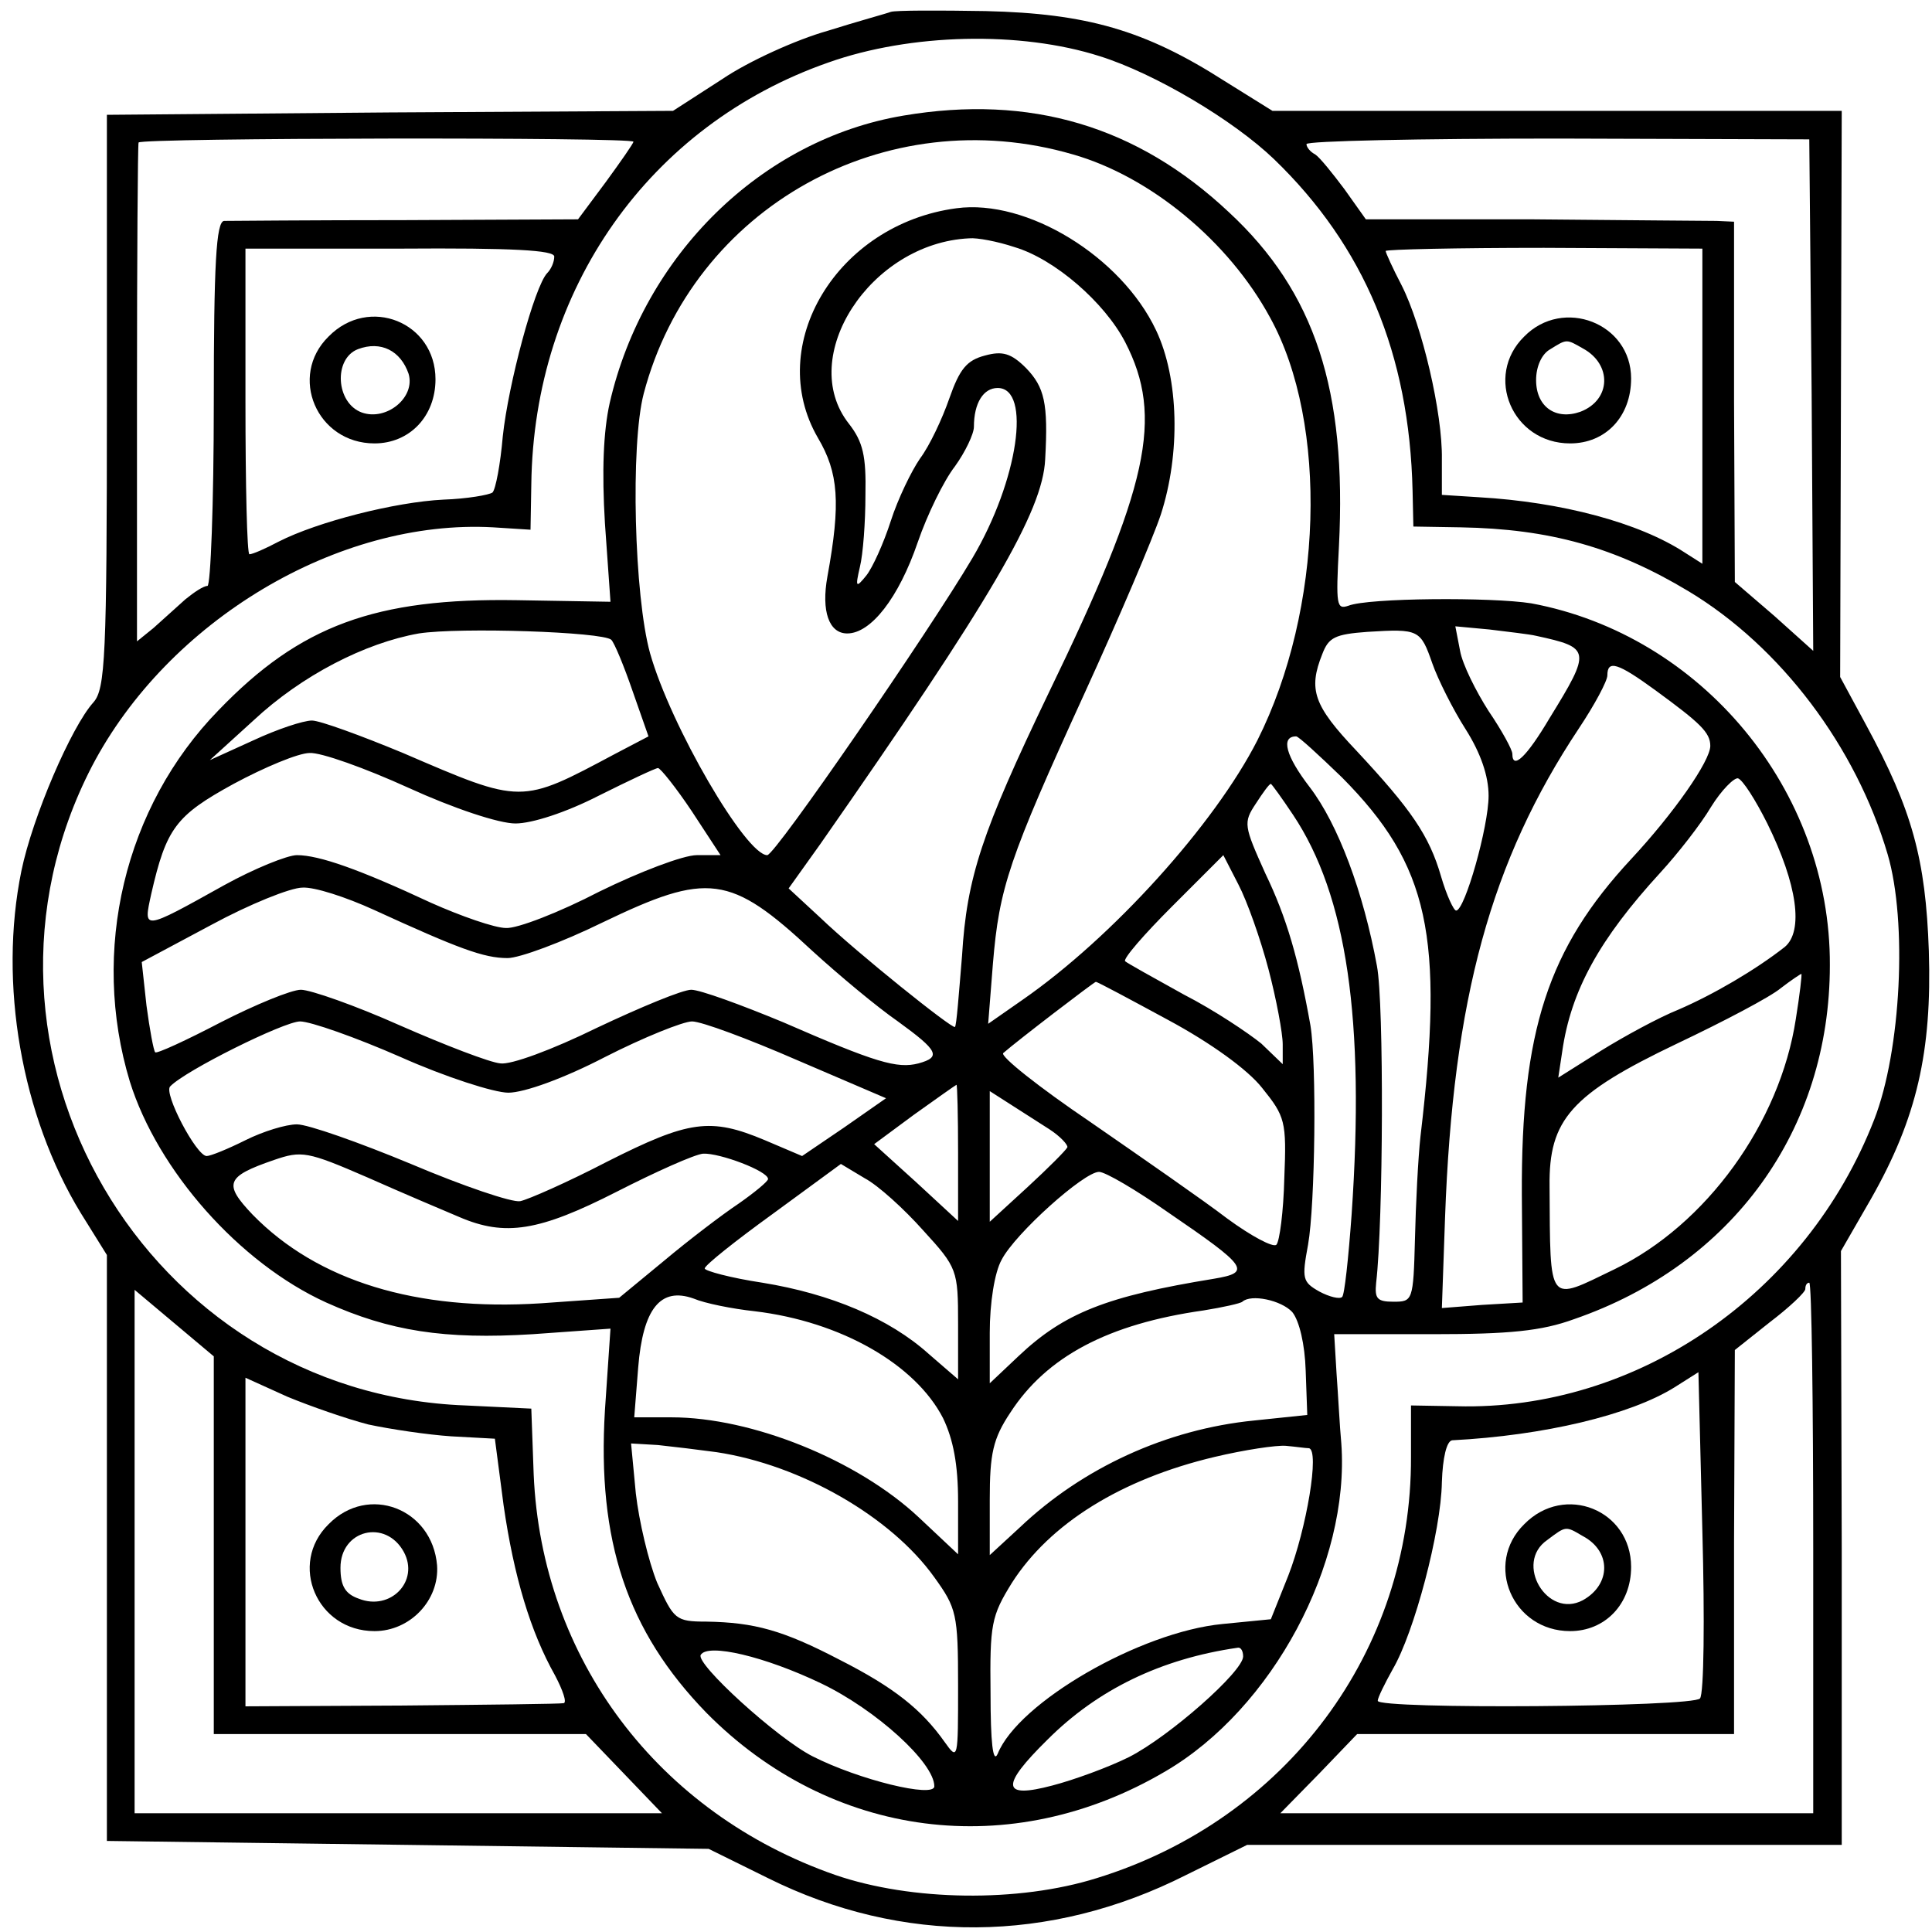
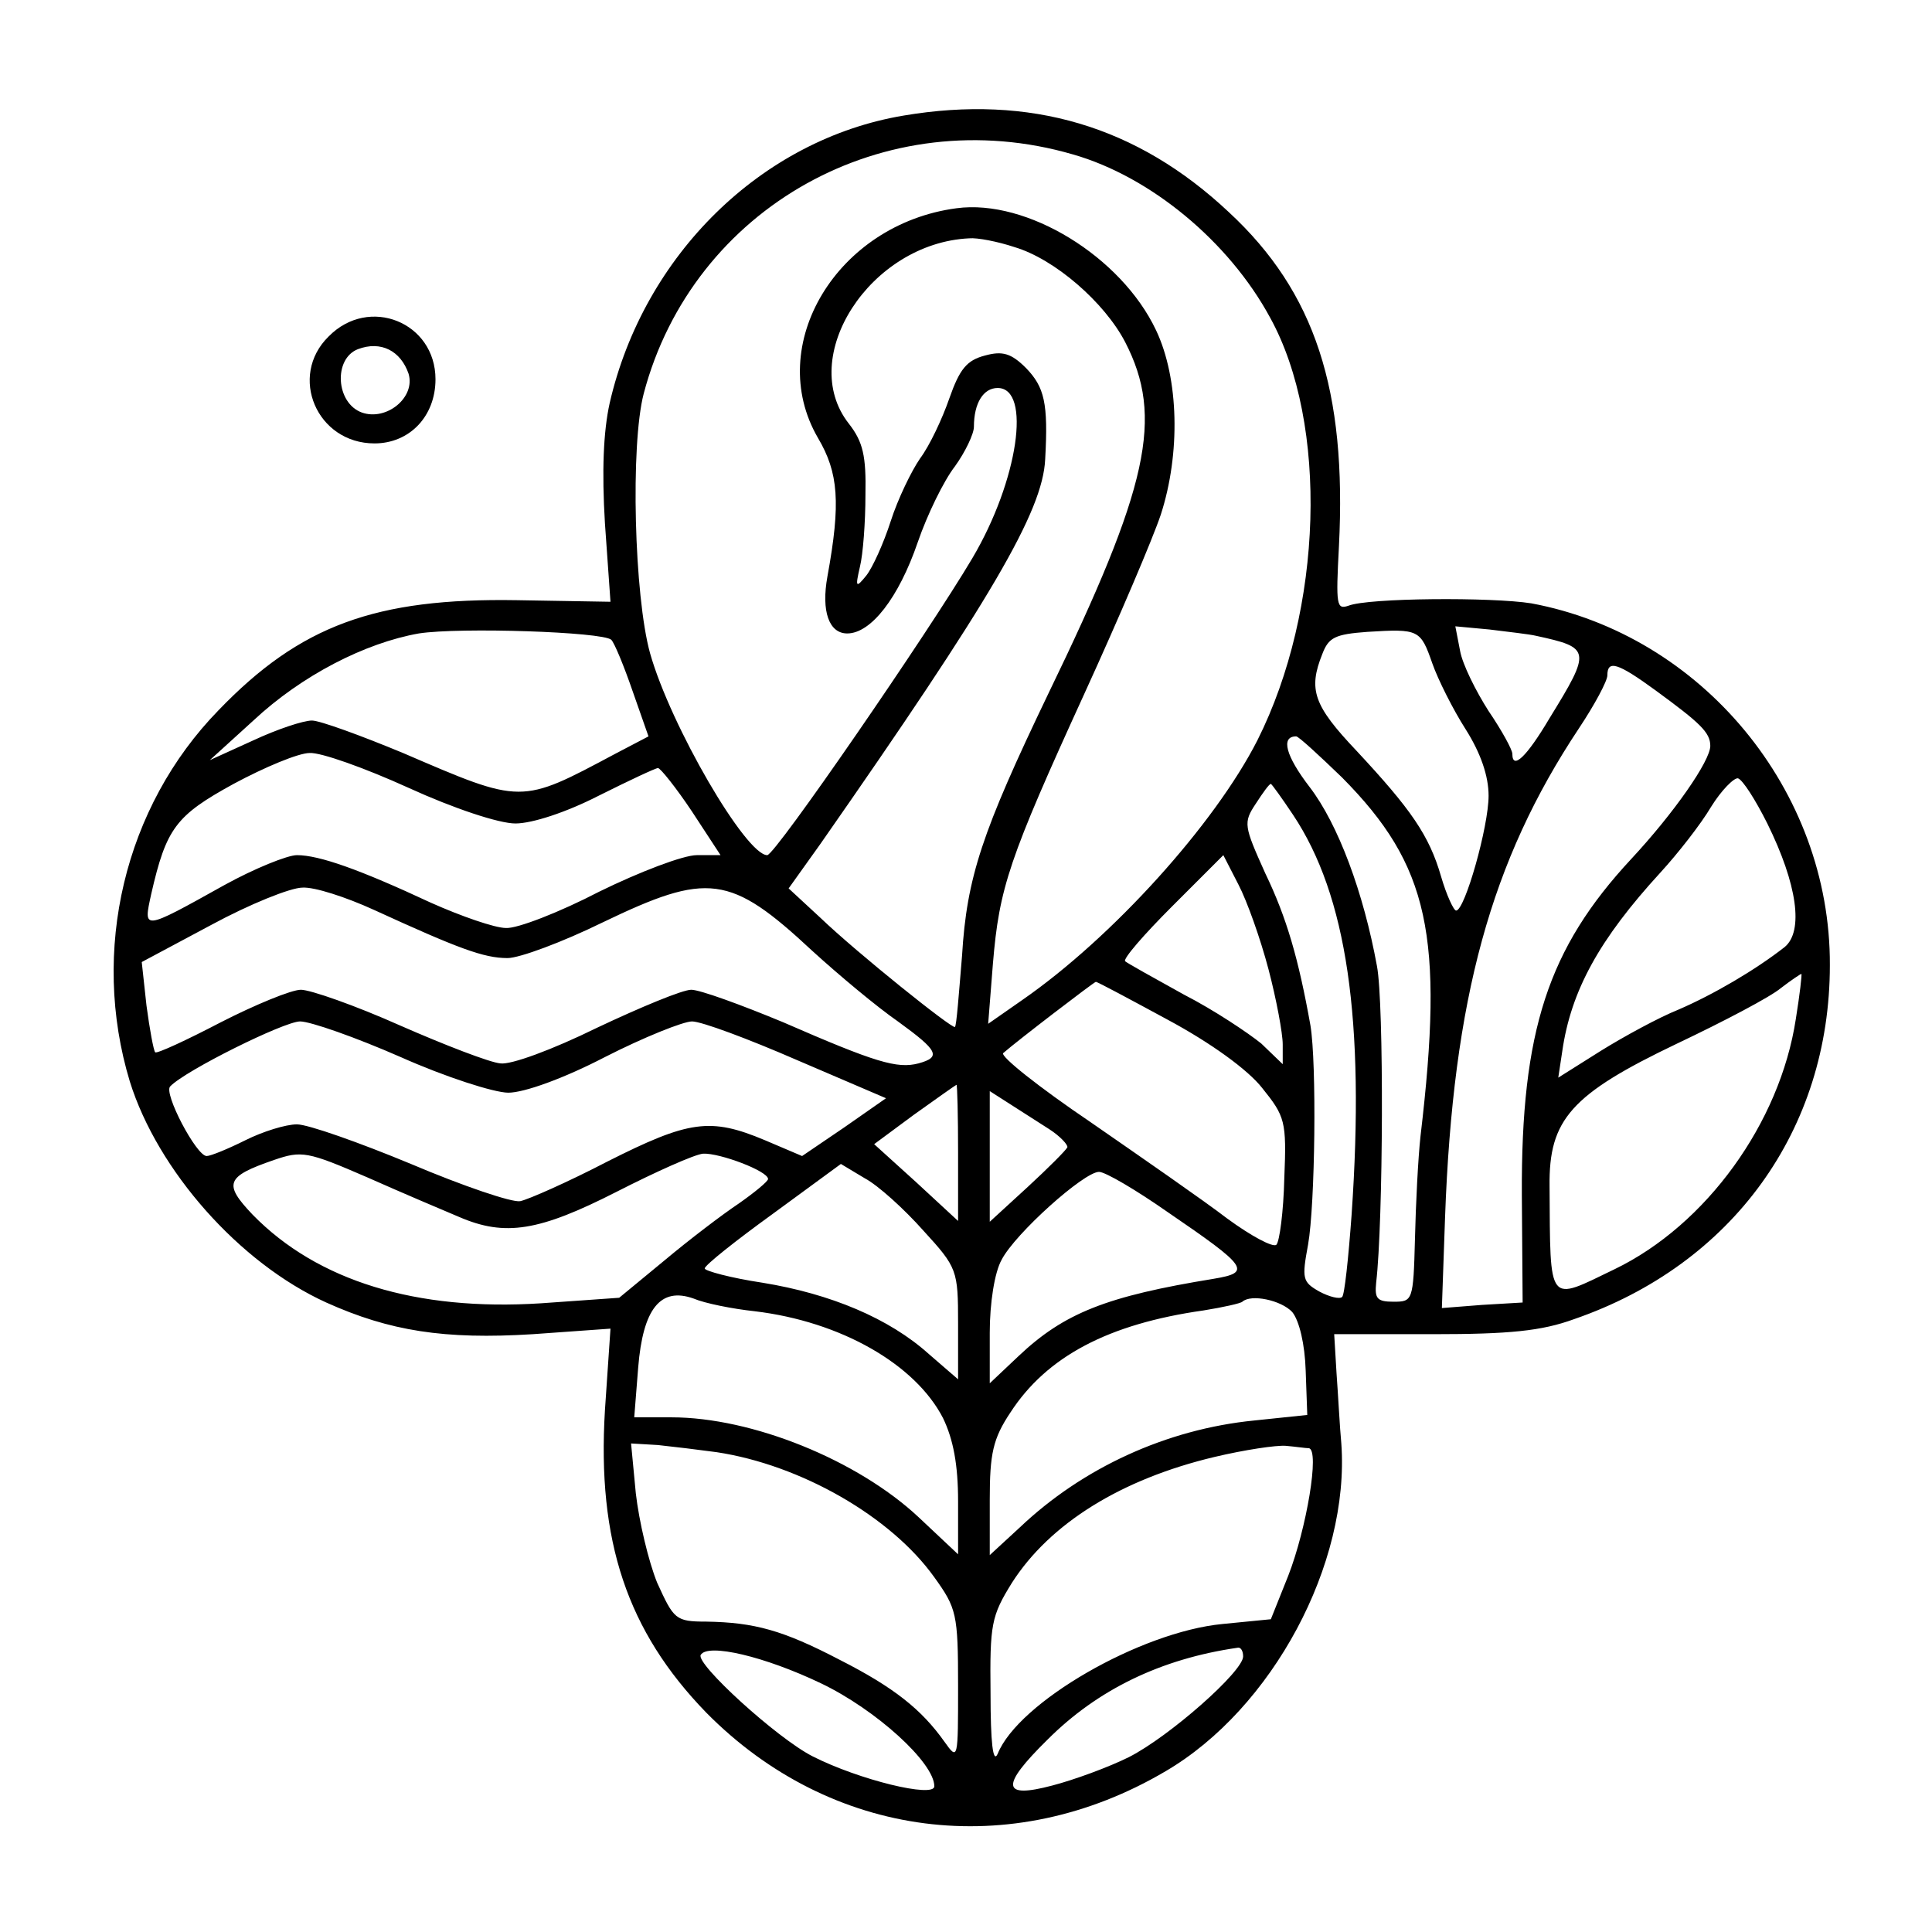
<svg xmlns="http://www.w3.org/2000/svg" version="1.0" width="244pt" height="244pt" viewBox="0 0 244 244" preserveAspectRatio="xMidYMid meet">
  <g transform="translate(0,244) scale(0.1,-0.1)" fill="#000000" stroke="none">
-     <path d="M1125 2425 c-5 -2 -42 -12 -80 -24 -39 -11 -99 -38 -133 -61 l-62 -40 -358 -2 -357 -3 0 -362 c0 -323 -2 -363 -17 -380 -28 -31 -77 -145 -91 -213 -29 -142 0 -309 75 -432 l33 -53 0 -370 0 -370 380 -5 380 -5 75 -37 c169 -84 356 -83 528 4 l77 38 375 0 376 0 0 375 -1 375 38 66 c58 102 77 186 73 313 -4 116 -21 178 -79 285 l-33 61 1 358 1 357 -360 0 -359 0 -61 38 c-100 64 -174 85 -301 88 -60 1 -114 1 -120 -1z m264 -56 c70 -22 169 -81 220 -130 114 -110 171 -246 175 -419 l1 -45 60 -1 c112 -2 195 -25 288 -81 116 -70 211 -196 251 -332 25 -85 17 -248 -17 -335 -86 -221 -300 -368 -527 -362 l-58 1 0 -65 c1 -245 -157 -458 -397 -532 -99 -31 -234 -29 -330 4 -224 78 -371 273 -381 506 l-3 83 -83 4 c-404 15 -657 449 -472 807 96 184 311 313 507 302 l47 -3 1 57 c3 247 149 454 375 533 104 37 243 40 343 8z m-589 -108 c0 -2 -16 -25 -35 -51 l-35 -47 -217 -1 c-120 0 -224 -1 -230 -1 -10 -1 -13 -54 -13 -231 0 -126 -4 -230 -8 -230 -5 0 -17 -8 -28 -17 -11 -10 -29 -26 -40 -36 l-21 -17 0 312 c0 172 1 315 2 318 3 6 625 7 625 1z m1488 -320 l2 -323 -49 44 -50 43 -1 228 0 227 -22 1 c-13 0 -117 1 -233 2 l-210 0 -27 38 c-15 20 -31 40 -37 44 -6 3 -11 9 -11 13 0 4 143 7 318 7 l317 -1 3 -323z m-1588 175 c0 -7 -4 -16 -9 -21 -16 -17 -49 -140 -56 -206 -3 -35 -9 -67 -13 -71 -4 -3 -32 -8 -62 -9 -61 -3 -159 -28 -208 -53 -17 -9 -33 -16 -37 -16 -3 0 -5 87 -5 193 l0 193 195 0 c143 1 195 -2 195 -10z m1450 -189 l0 -199 -22 14 c-58 38 -156 64 -260 70 l-47 3 0 45 c1 58 -25 169 -51 220 -11 21 -20 41 -20 43 0 2 90 4 200 4 l200 -1 0 -199z m140 -1442 l0 -335 -336 0 -337 0 49 50 48 50 238 0 238 0 0 243 1 242 44 35 c25 19 45 38 45 42 0 5 2 8 5 8 3 0 5 -151 5 -335z m-2020 3 l0 -238 235 0 235 0 48 -50 48 -50 -333 0 -333 0 0 331 0 330 50 -42 50 -42 0 -239z m1877 -193 c-8 -11 -407 -14 -407 -3 0 4 9 22 19 40 27 46 61 174 62 236 1 31 6 52 13 53 116 6 225 32 281 67 l30 19 5 -201 c3 -111 2 -205 -3 -211z m-1682 346 c28 -6 75 -13 105 -15 l55 -3 11 -84 c13 -90 34 -160 65 -215 10 -19 15 -34 11 -35 -4 -1 -96 -2 -204 -3 l-198 -1 0 207 0 208 53 -24 c29 -12 75 -28 102 -35z" />
    <path d="M1141 2294 c-179 -30 -328 -176 -371 -363 -8 -36 -10 -86 -6 -152 l7 -99 -118 2 c-179 3 -274 -32 -377 -139 -119 -122 -162 -304 -112 -469 35 -112 138 -229 248 -279 80 -36 149 -47 261 -40 l98 7 -7 -103 c-10 -165 28 -279 128 -382 157 -159 385 -189 580 -74 135 79 233 262 222 414 -2 21 -4 61 -6 88 l-3 50 125 0 c96 0 137 4 178 19 200 69 323 239 323 447 1 221 -162 417 -377 457 -50 8 -206 7 -231 -3 -15 -5 -16 0 -12 75 10 197 -30 321 -139 422 -116 109 -251 149 -411 122z m214 -49 c98 -28 197 -110 249 -206 74 -134 67 -369 -16 -534 -54 -106 -183 -249 -297 -328 l-43 -30 6 76 c8 96 20 132 116 342 43 94 86 195 96 225 25 77 23 172 -6 233 -44 93 -163 166 -252 154 -151 -20 -243 -173 -175 -290 26 -44 29 -82 12 -175 -8 -44 2 -72 25 -72 30 0 65 45 89 115 12 35 33 78 47 96 13 18 24 41 24 50 0 30 12 49 30 49 43 0 26 -117 -32 -215 -55 -93 -249 -375 -259 -375 -27 0 -122 163 -148 255 -20 72 -25 263 -8 328 62 235 305 371 542 302z m-74 -117 c51 -15 114 -70 140 -120 49 -95 30 -182 -97 -444 -84 -175 -103 -232 -109 -331 -4 -48 -7 -89 -9 -90 -3 -3 -123 93 -170 138 l-40 37 40 56 c215 308 281 420 284 486 4 71 -1 91 -24 115 -19 19 -30 22 -52 16 -23 -6 -32 -17 -45 -54 -9 -26 -25 -60 -37 -76 -11 -16 -28 -51 -37 -79 -9 -28 -23 -59 -31 -69 -13 -16 -14 -15 -8 11 4 16 7 57 7 91 1 49 -3 67 -21 90 -66 84 27 228 152 234 10 1 36 -4 57 -11z m-509 -496 c4 -4 16 -33 27 -65 l20 -57 -42 -22 c-120 -64 -117 -64 -268 1 -53 22 -105 41 -115 41 -11 0 -44 -11 -74 -25 l-55 -25 55 50 c61 57 141 98 209 110 52 8 232 2 243 -8z m1037 -30 c7 -20 26 -58 42 -83 19 -30 29 -59 29 -84 0 -39 -30 -145 -41 -145 -3 0 -12 19 -19 43 -15 52 -38 85 -107 159 -54 57 -61 77 -43 122 8 21 16 25 57 28 65 4 67 3 82 -40z m131 35 c69 -15 70 -18 17 -104 -29 -49 -47 -66 -47 -45 0 5 -13 29 -30 54 -16 25 -33 59 -36 76 l-6 31 43 -4 c24 -3 51 -6 59 -8z m151 -69 c56 -41 69 -53 69 -70 0 -19 -46 -85 -100 -143 -105 -113 -139 -217 -138 -424 l1 -136 -51 -3 -51 -4 4 114 c10 277 58 451 169 618 20 30 36 60 36 67 0 20 13 16 61 -19z m-396 -110 c110 -111 129 -200 99 -453 -3 -27 -6 -86 -7 -130 -2 -78 -3 -79 -27 -79 -21 0 -24 4 -22 24 9 77 10 353 1 400 -17 93 -49 179 -85 226 -30 39 -37 64 -17 64 3 0 29 -24 58 -52z m-1179 -13 c57 -26 114 -45 135 -45 21 0 64 14 105 35 38 19 72 35 75 35 3 0 23 -25 43 -55 l36 -55 -30 0 c-17 0 -72 -21 -123 -46 -50 -26 -104 -47 -118 -46 -14 0 -57 15 -95 32 -90 42 -141 60 -169 60 -12 0 -54 -17 -92 -38 -104 -58 -102 -57 -92 -11 19 83 31 99 104 139 39 21 82 39 96 39 14 1 70 -19 125 -44z m1716 -45 c38 -77 46 -136 22 -156 -37 -29 -90 -60 -134 -79 -25 -10 -69 -34 -98 -52 l-54 -34 5 33 c11 77 47 142 124 226 22 24 51 61 64 83 13 21 29 37 34 36 6 -2 22 -27 37 -57z m-599 11 c68 -102 91 -259 74 -505 -4 -55 -9 -102 -12 -104 -3 -3 -16 0 -29 7 -21 12 -22 16 -14 59 9 51 11 229 3 277 -15 84 -30 136 -57 192 -27 60 -28 64 -12 88 9 14 17 25 19 25 1 0 14 -18 28 -39z m-31 -195 c10 -38 18 -81 18 -95 l0 -25 -27 26 c-16 13 -59 42 -98 62 -38 21 -72 40 -74 42 -3 3 24 34 59 69 l65 65 19 -37 c11 -21 28 -69 38 -107z m-1130 75 c107 -49 139 -61 169 -61 15 0 69 20 120 45 133 64 161 61 265 -36 34 -31 82 -71 108 -89 51 -37 55 -45 26 -53 -27 -7 -54 1 -171 52 -53 22 -105 41 -116 41 -11 0 -64 -22 -119 -48 -57 -28 -109 -47 -122 -45 -13 1 -70 23 -127 48 -56 25 -113 45 -125 45 -12 0 -58 -19 -101 -41 -44 -23 -81 -40 -83 -38 -2 2 -7 29 -11 59 l-6 55 88 47 c48 26 100 47 115 47 15 1 55 -12 90 -28z m1796 -138 c-20 -131 -113 -260 -229 -316 -85 -41 -81 -47 -82 105 -1 84 27 116 161 180 59 28 118 59 131 70 13 10 25 18 26 18 1 0 -2 -26 -7 -57z m-793 -1 c54 -29 101 -63 119 -86 29 -36 31 -42 28 -114 -1 -42 -6 -80 -10 -84 -4 -4 -32 11 -62 33 -30 23 -108 77 -173 122 -65 44 -114 83 -110 87 17 15 115 90 117 90 2 0 43 -22 91 -48z m-969 -47 c56 -25 118 -45 136 -45 20 0 70 18 122 45 49 25 99 45 110 45 12 0 71 -22 133 -49 l112 -48 -53 -37 -53 -36 -47 20 c-69 29 -96 25 -199 -27 -50 -26 -100 -48 -110 -50 -10 -2 -72 19 -138 47 -65 27 -130 50 -144 50 -14 0 -43 -9 -65 -20 -22 -11 -44 -20 -49 -20 -13 0 -55 80 -46 88 19 20 144 82 164 82 13 0 70 -20 127 -45z m704 -121 l0 -86 -53 49 -53 48 50 37 c28 20 52 37 54 38 1 0 2 -39 2 -86z m115 30 c14 -9 24 -20 23 -23 -2 -4 -24 -26 -50 -50 l-48 -44 0 83 0 82 25 -16 c14 -9 36 -23 50 -32z m-745 -111 c58 -25 101 -18 199 32 49 25 98 47 109 48 21 1 82 -22 82 -32 0 -3 -17 -17 -37 -31 -21 -14 -63 -46 -94 -72 l-57 -47 -99 -7 c-157 -10 -282 28 -364 112 -37 39 -34 48 27 69 35 12 42 11 118 -22 45 -20 97 -42 116 -50z m586 -17 c43 -47 44 -50 44 -118 l0 -70 -37 32 c-50 45 -124 76 -210 90 -40 6 -73 15 -73 18 0 4 39 35 86 69 l86 63 30 -18 c17 -9 50 -39 74 -66z m309 23 c101 -69 106 -76 58 -84 -135 -22 -189 -43 -247 -98 l-36 -34 0 64 c0 37 6 76 15 92 17 33 104 111 123 111 8 0 47 -23 87 -51z m-522 -125 c109 -13 203 -67 238 -135 13 -27 19 -59 19 -105 l0 -67 -50 47 c-77 72 -210 126 -312 126 l-47 0 5 63 c6 74 28 102 70 87 14 -6 49 -13 77 -16z m679 -1 c9 -11 16 -41 17 -74 l2 -56 -67 -7 c-111 -11 -217 -60 -296 -135 l-38 -35 0 70 c0 58 4 77 26 110 46 71 124 112 244 129 25 4 47 9 49 11 11 10 49 2 63 -13z m-727 -177 c106 -16 220 -81 275 -158 28 -39 30 -46 30 -137 0 -93 0 -95 -17 -71 -29 41 -64 69 -133 104 -71 37 -107 47 -168 48 -39 0 -41 3 -62 49 -11 27 -23 78 -27 113 l-6 63 34 -2 c19 -2 52 -6 74 -9z m748 5 c14 -2 -3 -102 -26 -161 l-22 -55 -61 -6 c-104 -10 -258 -99 -284 -164 -6 -13 -9 15 -9 76 -1 88 1 98 27 140 48 75 138 131 256 159 38 9 78 15 90 14 12 -1 25 -3 29 -3z m-616 -297 c69 -33 143 -100 143 -130 0 -15 -95 8 -154 38 -45 23 -148 117 -141 128 9 15 81 -2 152 -36z m533 34 c0 -19 -93 -101 -144 -127 -26 -13 -70 -29 -97 -36 -64 -17 -66 -1 -6 58 63 63 143 102 240 116 4 1 7 -4 7 -11z" />
    <path d="M415 2015 c-51 -50 -15 -135 58 -135 44 0 77 34 77 81 0 72 -84 106 -135 54z m101 -47 c9 -30 -28 -60 -59 -49 -33 12 -36 68 -5 80 29 11 54 -2 64 -31z" />
-     <path d="M1925 2015 c-51 -50 -15 -135 58 -135 45 0 77 34 77 82 0 70 -86 103 -135 53z m74 -15 c37 -20 36 -65 -3 -80 -31 -11 -56 6 -56 40 0 17 7 33 18 39 21 13 20 13 41 1z" />
-     <path d="M1925 515 c-51 -50 -15 -135 58 -135 44 0 77 34 77 81 0 72 -84 106 -135 54z m74 -15 c36 -19 36 -61 0 -81 -45 -24 -87 47 -45 76 24 18 23 18 45 5z" />
-     <path d="M415 515 c-51 -50 -15 -135 58 -135 45 0 82 39 79 83 -6 72 -87 103 -137 52z m95 -35 c20 -37 -17 -75 -57 -59 -17 6 -23 16 -23 39 0 48 57 62 80 20z" />
  </g>
</svg>